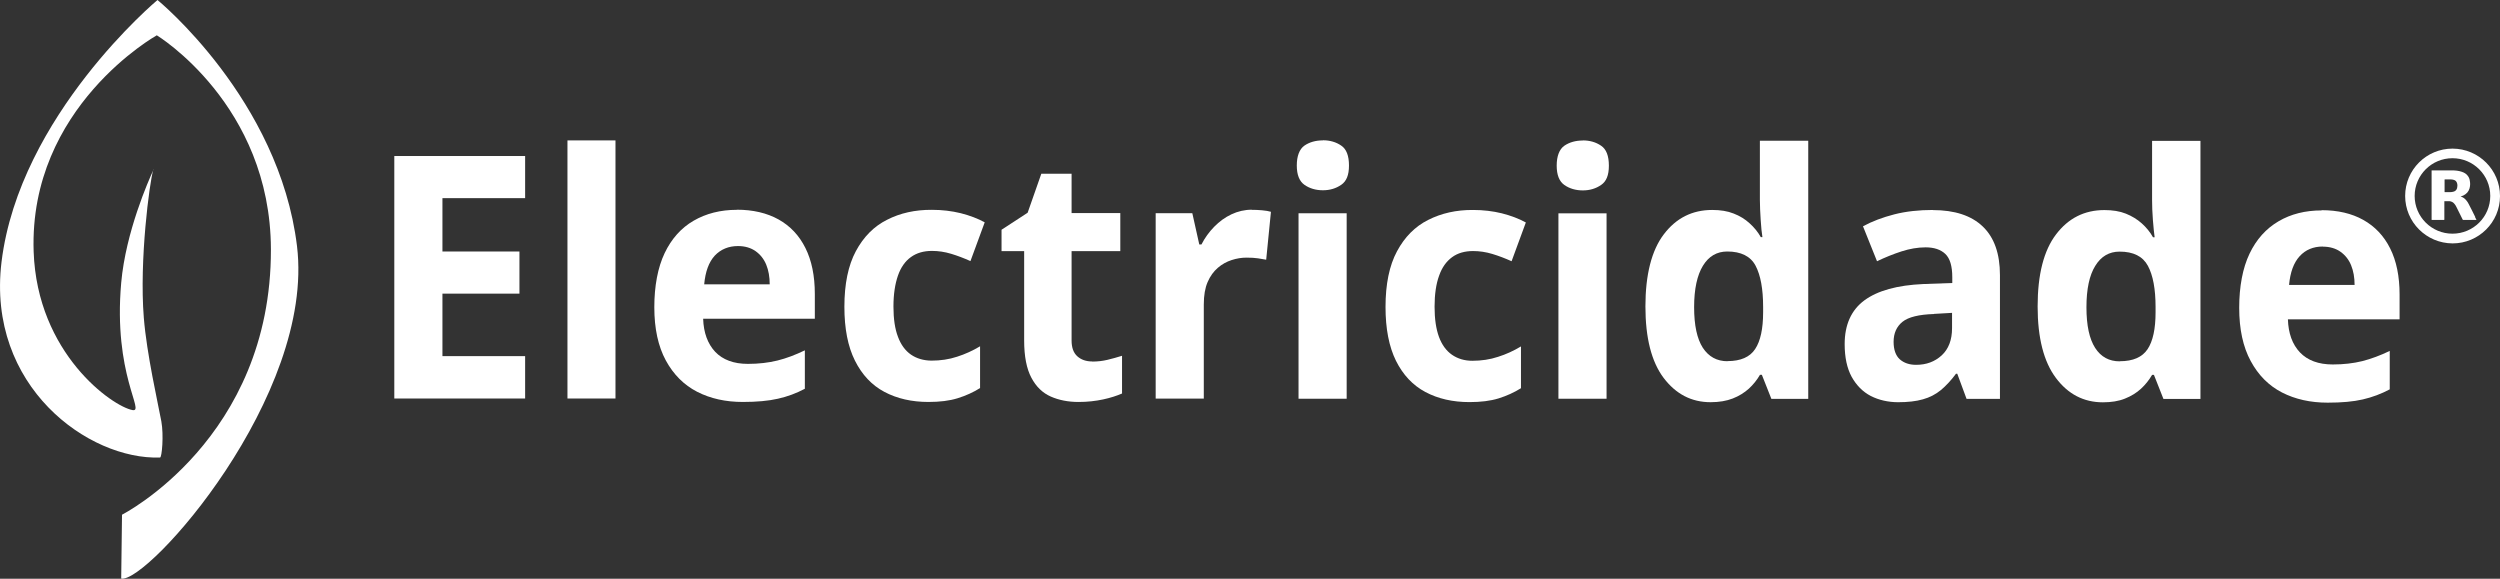
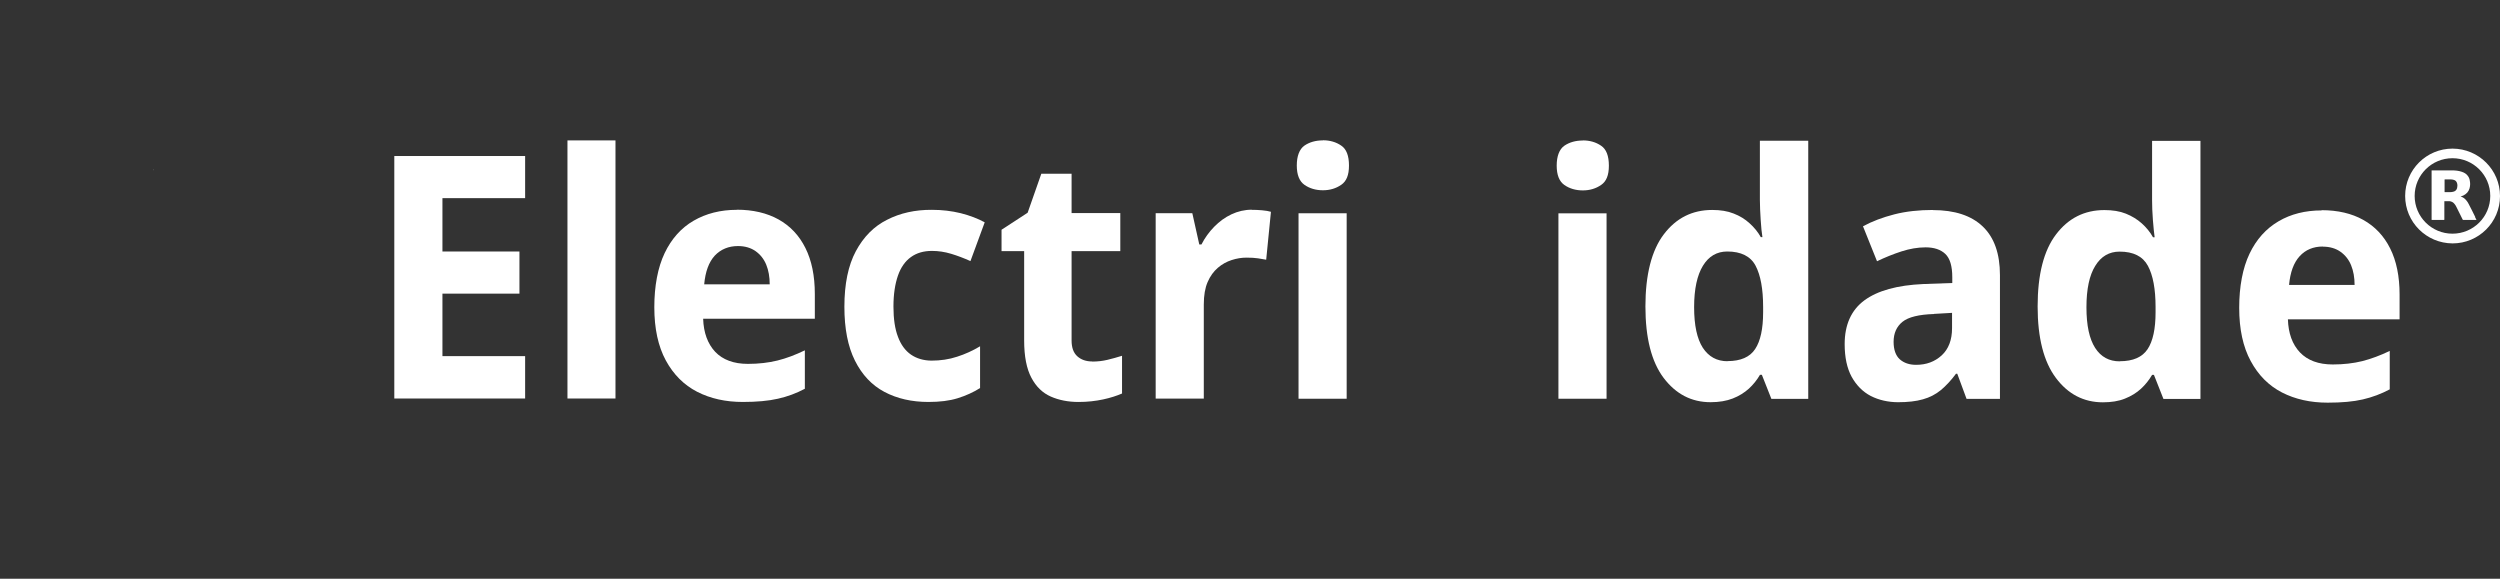
<svg xmlns="http://www.w3.org/2000/svg" width="216" height="50" viewBox="0 0 216 50" fill="none">
  <rect x="0" y="0" width="216" height="50" fill="#333333" stroke="none" />
  <path d="M45.371 34.431H34.068V13.48H45.371V17.12H38.227V21.73H44.88V25.37H38.227V30.77H45.371V34.441V34.431Z" fill="white" />
  <path d="M53.178 34.431H49.029V12.131H53.178V34.431Z" fill="white" />
  <path d="M63.657 18.119C65.05 18.119 66.253 18.399 67.265 18.959C68.267 19.519 69.048 20.339 69.589 21.429C70.13 22.509 70.401 23.839 70.401 25.399V27.539H60.752C60.792 28.749 61.142 29.699 61.794 30.399C62.455 31.089 63.397 31.439 64.619 31.439C65.551 31.439 66.403 31.339 67.174 31.149C67.946 30.959 68.728 30.659 69.539 30.269V33.589C68.808 33.979 68.026 34.269 67.215 34.449C66.393 34.639 65.381 34.729 64.178 34.729C62.696 34.729 61.383 34.439 60.231 33.849C59.088 33.259 58.187 32.359 57.525 31.139C56.864 29.919 56.533 28.389 56.533 26.549C56.533 24.709 56.834 23.109 57.425 21.869C58.016 20.629 58.858 19.689 59.93 19.069C61.002 18.449 62.245 18.129 63.657 18.129V18.119ZM63.768 21.259C62.946 21.259 62.275 21.539 61.754 22.089C61.243 22.649 60.942 23.469 60.842 24.569H66.503C66.503 23.929 66.403 23.359 66.203 22.869C66.002 22.379 65.691 21.989 65.281 21.699C64.87 21.409 64.359 21.259 63.758 21.259H63.768Z" fill="white" />
  <path d="M80.219 34.729C78.777 34.729 77.504 34.439 76.412 33.859C75.32 33.279 74.478 32.379 73.867 31.159C73.256 29.939 72.955 28.389 72.955 26.509C72.955 24.529 73.286 22.929 73.947 21.699C74.608 20.469 75.5 19.559 76.642 18.989C77.775 18.409 79.067 18.119 80.52 18.129C81.402 18.129 82.224 18.229 83.005 18.419C83.787 18.619 84.478 18.879 85.079 19.209L83.847 22.559C83.296 22.309 82.745 22.099 82.183 21.929C81.622 21.759 81.071 21.679 80.52 21.679C79.809 21.679 79.207 21.849 78.707 22.209C78.216 22.559 77.835 23.089 77.584 23.809C77.334 24.529 77.194 25.419 77.194 26.489C77.194 27.559 77.324 28.419 77.584 29.099C77.835 29.779 78.216 30.299 78.707 30.639C79.207 30.979 79.789 31.149 80.47 31.159C81.262 31.159 82.003 31.049 82.695 30.819C83.386 30.599 84.047 30.299 84.678 29.919V33.529C84.087 33.899 83.446 34.189 82.734 34.409C82.033 34.629 81.192 34.729 80.219 34.729Z" fill="white" />
  <path d="M94.359 31.24C94.82 31.24 95.261 31.19 95.681 31.09C96.102 30.99 96.523 30.87 96.944 30.74V34C96.503 34.19 95.962 34.37 95.311 34.51C94.659 34.65 93.948 34.73 93.186 34.73C92.285 34.73 91.483 34.57 90.782 34.26C90.08 33.95 89.519 33.41 89.108 32.63C88.698 31.86 88.487 30.79 88.487 29.42V21.7H86.533V19.85L88.788 18.38L89.97 15.01H92.585V18.41H96.794V21.7H92.585V29.42C92.585 30.03 92.746 30.48 93.076 30.78C93.407 31.08 93.838 31.23 94.369 31.23L94.359 31.24Z" fill="white" />
  <path d="M108.156 18.129C108.427 18.129 108.727 18.139 109.048 18.169C109.369 18.199 109.619 18.239 109.809 18.299L109.399 22.439C109.198 22.399 108.958 22.359 108.687 22.319C108.417 22.279 108.086 22.259 107.695 22.259C107.274 22.259 106.844 22.329 106.413 22.469C105.982 22.609 105.581 22.829 105.22 23.139C104.86 23.449 104.559 23.859 104.339 24.369C104.118 24.879 104.008 25.519 104.008 26.309V34.439H99.85V18.419H103.016L103.617 21.119H103.807C104.098 20.549 104.469 20.039 104.91 19.589C105.351 19.139 105.842 18.779 106.393 18.519C106.944 18.259 107.535 18.119 108.156 18.119V18.129Z" fill="white" />
  <path d="M114.297 12.119C114.899 12.119 115.43 12.269 115.881 12.579C116.332 12.879 116.552 13.459 116.552 14.299C116.552 15.139 116.332 15.659 115.881 15.969C115.43 16.279 114.909 16.439 114.297 16.439C113.686 16.439 113.145 16.279 112.704 15.969C112.263 15.659 112.043 15.099 112.043 14.299C112.043 13.499 112.263 12.889 112.704 12.579C113.145 12.279 113.676 12.129 114.297 12.129V12.119ZM116.352 18.429V34.449H112.193V18.429H116.352Z" fill="white" />
-   <path d="M126.963 34.741C125.511 34.741 124.248 34.451 123.156 33.871C122.064 33.291 121.222 32.391 120.611 31.171C120.01 29.951 119.709 28.401 119.709 26.521C119.709 24.541 120.04 22.941 120.701 21.711C121.362 20.481 122.254 19.571 123.396 19.001C124.539 18.421 125.831 18.131 127.274 18.141C128.156 18.141 128.987 18.241 129.759 18.431C130.541 18.631 131.232 18.891 131.833 19.221L130.601 22.571C130.05 22.321 129.498 22.111 128.937 21.941C128.376 21.771 127.825 21.691 127.274 21.691C126.563 21.691 125.951 21.861 125.46 22.221C124.969 22.581 124.589 23.101 124.338 23.821C124.078 24.531 123.947 25.431 123.947 26.501C123.947 27.571 124.078 28.431 124.328 29.111C124.579 29.791 124.959 30.311 125.45 30.651C125.941 30.991 126.533 31.171 127.204 31.171C127.995 31.171 128.737 31.061 129.428 30.831C130.13 30.611 130.781 30.311 131.412 29.931V33.541C130.821 33.911 130.18 34.201 129.478 34.421C128.767 34.641 127.935 34.741 126.963 34.741Z" fill="white" />
  <path d="M136.753 12.131C137.354 12.131 137.885 12.281 138.336 12.591C138.787 12.891 139.007 13.471 139.007 14.311C139.007 15.151 138.787 15.671 138.336 15.981C137.885 16.291 137.364 16.451 136.753 16.451C136.141 16.451 135.6 16.291 135.159 15.981C134.718 15.671 134.498 15.111 134.498 14.311C134.498 13.511 134.718 12.901 135.159 12.591C135.6 12.291 136.131 12.141 136.753 12.141V12.131ZM138.807 18.431V34.451H134.648V18.431H138.807Z" fill="white" />
  <path d="M147.795 34.75C146.142 34.75 144.799 34.05 143.737 32.65C142.685 31.25 142.164 29.19 142.164 26.47C142.164 23.75 142.695 21.63 143.757 20.24C144.819 18.84 146.212 18.14 147.936 18.14C148.647 18.14 149.268 18.24 149.789 18.45C150.31 18.65 150.771 18.93 151.162 19.29C151.553 19.64 151.883 20.04 152.134 20.49H152.274C152.214 20.14 152.164 19.64 152.124 19.01C152.084 18.37 152.054 17.79 152.054 17.26V12.16H156.232V34.46H153.046L152.224 32.38H152.064C151.803 32.83 151.483 33.23 151.102 33.58C150.711 33.93 150.25 34.22 149.709 34.43C149.168 34.64 148.537 34.75 147.795 34.75ZM149.258 31.2C150.39 31.2 151.192 30.85 151.643 30.16C152.104 29.47 152.334 28.4 152.334 26.98V26.51C152.334 24.97 152.114 23.78 151.683 22.96C151.252 22.14 150.42 21.73 149.238 21.73C148.336 21.73 147.635 22.14 147.134 22.96C146.633 23.78 146.372 24.97 146.372 26.54C146.372 28.11 146.623 29.27 147.124 30.05C147.635 30.82 148.336 31.21 149.258 31.21V31.2Z" fill="white" />
  <path d="M166.994 18.151C168.878 18.151 170.321 18.621 171.313 19.571C172.305 20.521 172.796 21.921 172.796 23.781V34.461H169.91L169.108 32.291H168.998C168.577 32.861 168.136 33.331 167.695 33.701C167.245 34.071 166.724 34.341 166.142 34.501C165.551 34.671 164.84 34.751 163.998 34.751C163.156 34.751 162.335 34.571 161.633 34.211C160.942 33.851 160.391 33.291 159.98 32.551C159.579 31.811 159.379 30.871 159.379 29.731C159.379 28.051 159.95 26.791 161.082 25.951C162.225 25.111 163.918 24.641 166.172 24.541L168.677 24.451V23.951C168.677 22.991 168.477 22.321 168.076 21.941C167.675 21.561 167.104 21.371 166.373 21.371C165.691 21.371 165 21.491 164.289 21.721C163.577 21.951 162.866 22.241 162.174 22.571L160.962 19.551C161.754 19.121 162.655 18.781 163.667 18.521C164.679 18.261 165.802 18.141 167.014 18.141L166.994 18.151ZM167.104 27.131C165.802 27.171 164.89 27.391 164.379 27.801C163.868 28.211 163.607 28.791 163.607 29.531C163.607 30.211 163.788 30.721 164.138 31.041C164.499 31.361 164.97 31.521 165.551 31.521C166.433 31.521 167.164 31.251 167.766 30.701C168.357 30.151 168.657 29.371 168.657 28.351V27.031L167.094 27.121L167.104 27.131Z" fill="white" />
  <path d="M181.692 34.76C180.039 34.76 178.686 34.06 177.634 32.66C176.582 31.26 176.051 29.2 176.051 26.48C176.051 23.72 176.582 21.64 177.644 20.25C178.706 18.85 180.099 18.15 181.822 18.15C182.534 18.15 183.155 18.25 183.676 18.46C184.197 18.67 184.658 18.95 185.049 19.3C185.439 19.65 185.77 20.05 186.021 20.5H186.161C186.111 20.15 186.061 19.65 186.011 19.02C185.961 18.38 185.94 17.8 185.94 17.27V12.17H190.119V34.47H186.922L186.101 32.39H185.94C185.68 32.84 185.359 33.24 184.979 33.59C184.598 33.94 184.127 34.23 183.596 34.44C183.055 34.66 182.413 34.76 181.682 34.76H181.692ZM183.155 31.21C184.297 31.21 185.089 30.86 185.55 30.17C186.011 29.48 186.241 28.41 186.241 26.99V26.52C186.241 24.98 186.021 23.79 185.58 22.97C185.139 22.15 184.327 21.74 183.135 21.74C182.233 21.74 181.532 22.15 181.031 22.97C180.52 23.79 180.269 24.98 180.269 26.55C180.269 28.12 180.52 29.28 181.021 30.06C181.522 30.84 182.233 31.22 183.145 31.22L183.155 31.21Z" fill="white" />
  <path d="M200.591 18.16C201.984 18.16 203.186 18.44 204.188 19C205.19 19.56 205.972 20.38 206.513 21.47C207.054 22.55 207.324 23.88 207.324 25.45V27.59H197.675C197.715 28.8 198.056 29.75 198.717 30.45C199.379 31.14 200.32 31.49 201.553 31.49C202.485 31.49 203.336 31.39 204.108 31.2C204.88 31 205.661 30.71 206.473 30.32V33.64C205.741 34.03 204.97 34.32 204.148 34.51C203.336 34.7 202.324 34.79 201.112 34.79C199.629 34.79 198.316 34.5 197.164 33.91C196.022 33.32 195.12 32.42 194.459 31.19C193.797 29.97 193.467 28.44 193.467 26.6C193.467 24.76 193.767 23.16 194.359 21.92C194.95 20.68 195.791 19.75 196.864 19.12C197.936 18.49 199.178 18.18 200.591 18.18V18.16ZM200.691 21.3C199.87 21.3 199.198 21.58 198.687 22.14C198.176 22.7 197.876 23.52 197.775 24.62H203.437C203.437 23.98 203.336 23.41 203.136 22.92C202.936 22.43 202.625 22.04 202.214 21.75C201.803 21.46 201.292 21.31 200.691 21.31V21.3Z" fill="white" />
  <path d="M211.903 12.84C209.638 12.84 207.805 14.67 207.805 16.93C207.805 19.19 209.638 21.02 211.903 21.03C214.167 21.03 216.001 19.2 216.001 16.94C216.001 14.68 214.167 12.85 211.903 12.84ZM211.893 20.19C210.089 20.19 208.626 18.73 208.626 16.93C208.626 15.13 210.089 13.67 211.893 13.67C213.696 13.67 215.159 15.13 215.159 16.93C215.159 18.73 213.696 20.19 211.893 20.19Z" fill="white" />
  <path d="M213.857 18.741C213.667 18.361 213.487 17.981 213.286 17.611C213.236 17.511 213.176 17.411 213.096 17.321C212.966 17.161 212.805 17.031 212.595 16.981C212.685 16.951 212.755 16.921 212.835 16.891C213.096 16.761 213.286 16.561 213.366 16.281C213.426 16.071 213.437 15.851 213.396 15.641C213.376 15.471 213.316 15.321 213.216 15.191C213.086 15.011 212.905 14.911 212.695 14.841C212.424 14.751 212.144 14.721 211.863 14.721C211.282 14.721 210.701 14.721 210.12 14.721C210.09 14.721 210.09 14.721 210.09 14.751C210.09 16.161 210.09 17.561 210.09 18.971C210.09 19.001 210.09 19.001 210.12 19.001C210.461 19.001 210.811 19.001 211.152 19.001C211.182 19.001 211.192 19.001 211.192 18.961C211.192 18.711 211.192 18.451 211.192 18.201C211.192 17.951 211.192 17.671 211.192 17.411C211.192 17.391 211.192 17.381 211.212 17.381C211.352 17.381 211.493 17.381 211.633 17.381C211.793 17.401 211.934 17.461 212.044 17.591C212.124 17.681 212.184 17.771 212.234 17.881C212.414 18.241 212.595 18.611 212.775 18.971C212.785 18.991 212.795 19.001 212.825 19.001C213.196 19.001 213.567 19.001 213.937 19.001C213.937 19.001 213.958 19.001 213.968 19.001C213.927 18.921 213.887 18.841 213.847 18.761L213.857 18.741ZM212.294 16.251C212.244 16.431 212.124 16.531 211.944 16.571C211.853 16.591 211.763 16.601 211.683 16.601C211.533 16.601 211.382 16.601 211.242 16.601C211.212 16.601 211.212 16.601 211.212 16.571C211.212 16.401 211.212 16.221 211.212 16.051C211.212 15.881 211.212 15.701 211.212 15.531C211.212 15.501 211.212 15.501 211.242 15.501C211.402 15.501 211.573 15.501 211.733 15.501C211.823 15.501 211.913 15.511 212.004 15.541C212.164 15.581 212.254 15.691 212.294 15.841C212.334 15.981 212.324 16.121 212.294 16.251Z" fill="white" />
  <path d="M13.227 14.739C13.267 14.649 13.287 14.609 13.287 14.609C13.267 14.609 13.247 14.659 13.227 14.739Z" fill="white" />
-   <path d="M25.662 21.27C24.129 8.59 13.608 0 13.608 0C13.608 0 1.674 9.96 0.131 22.64C-1.172 33.39 7.666 39.75 13.828 39.53C13.989 39.53 14.159 37.6 13.939 36.4C13.648 34.83 12.676 30.59 12.425 27.45C12.025 22.45 12.927 15.74 13.227 14.74C12.856 15.55 10.862 20.03 10.472 24.43C9.77 32.36 12.566 35.64 11.444 35.43C9.71 35.11 3.207 30.55 2.907 21.73C2.486 9.22 13.548 3.05 13.548 3.05C13.548 3.05 23.377 9.02 23.407 21.54C23.448 37.91 10.542 44.47 10.542 44.47L10.472 49.99C12.746 50.42 27.225 34.2 25.662 21.27Z" fill="white" />
</svg>